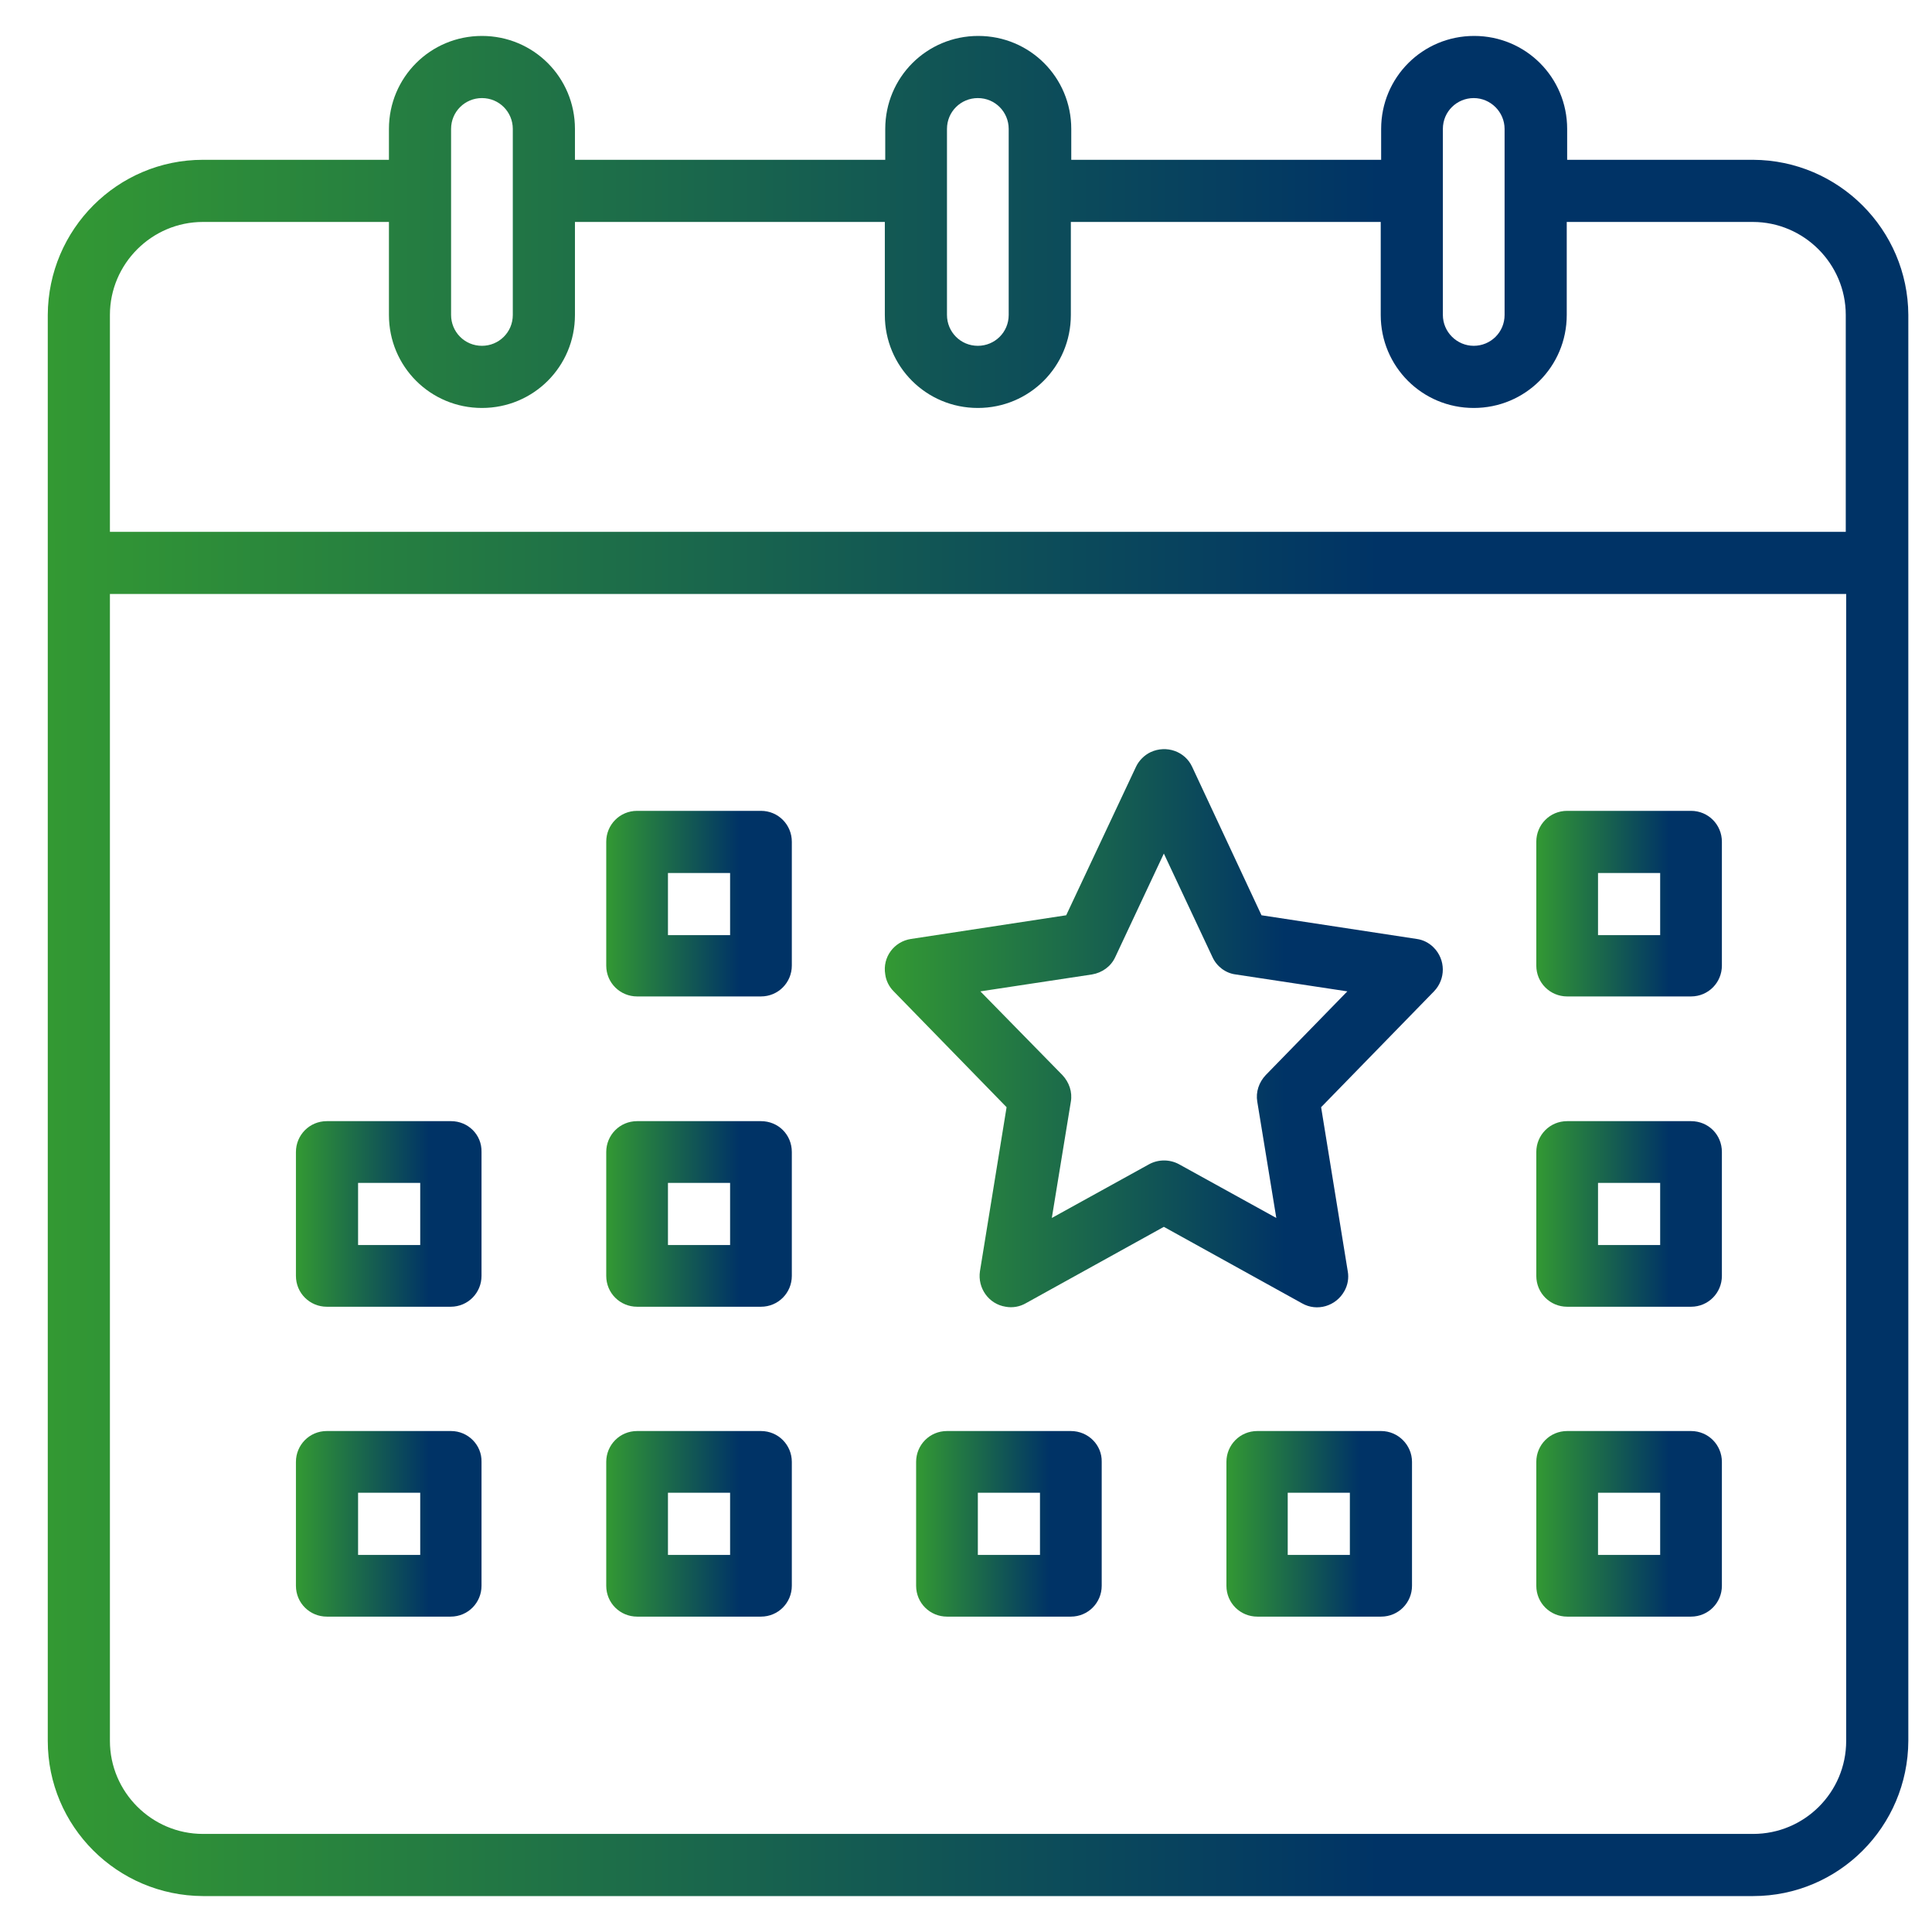
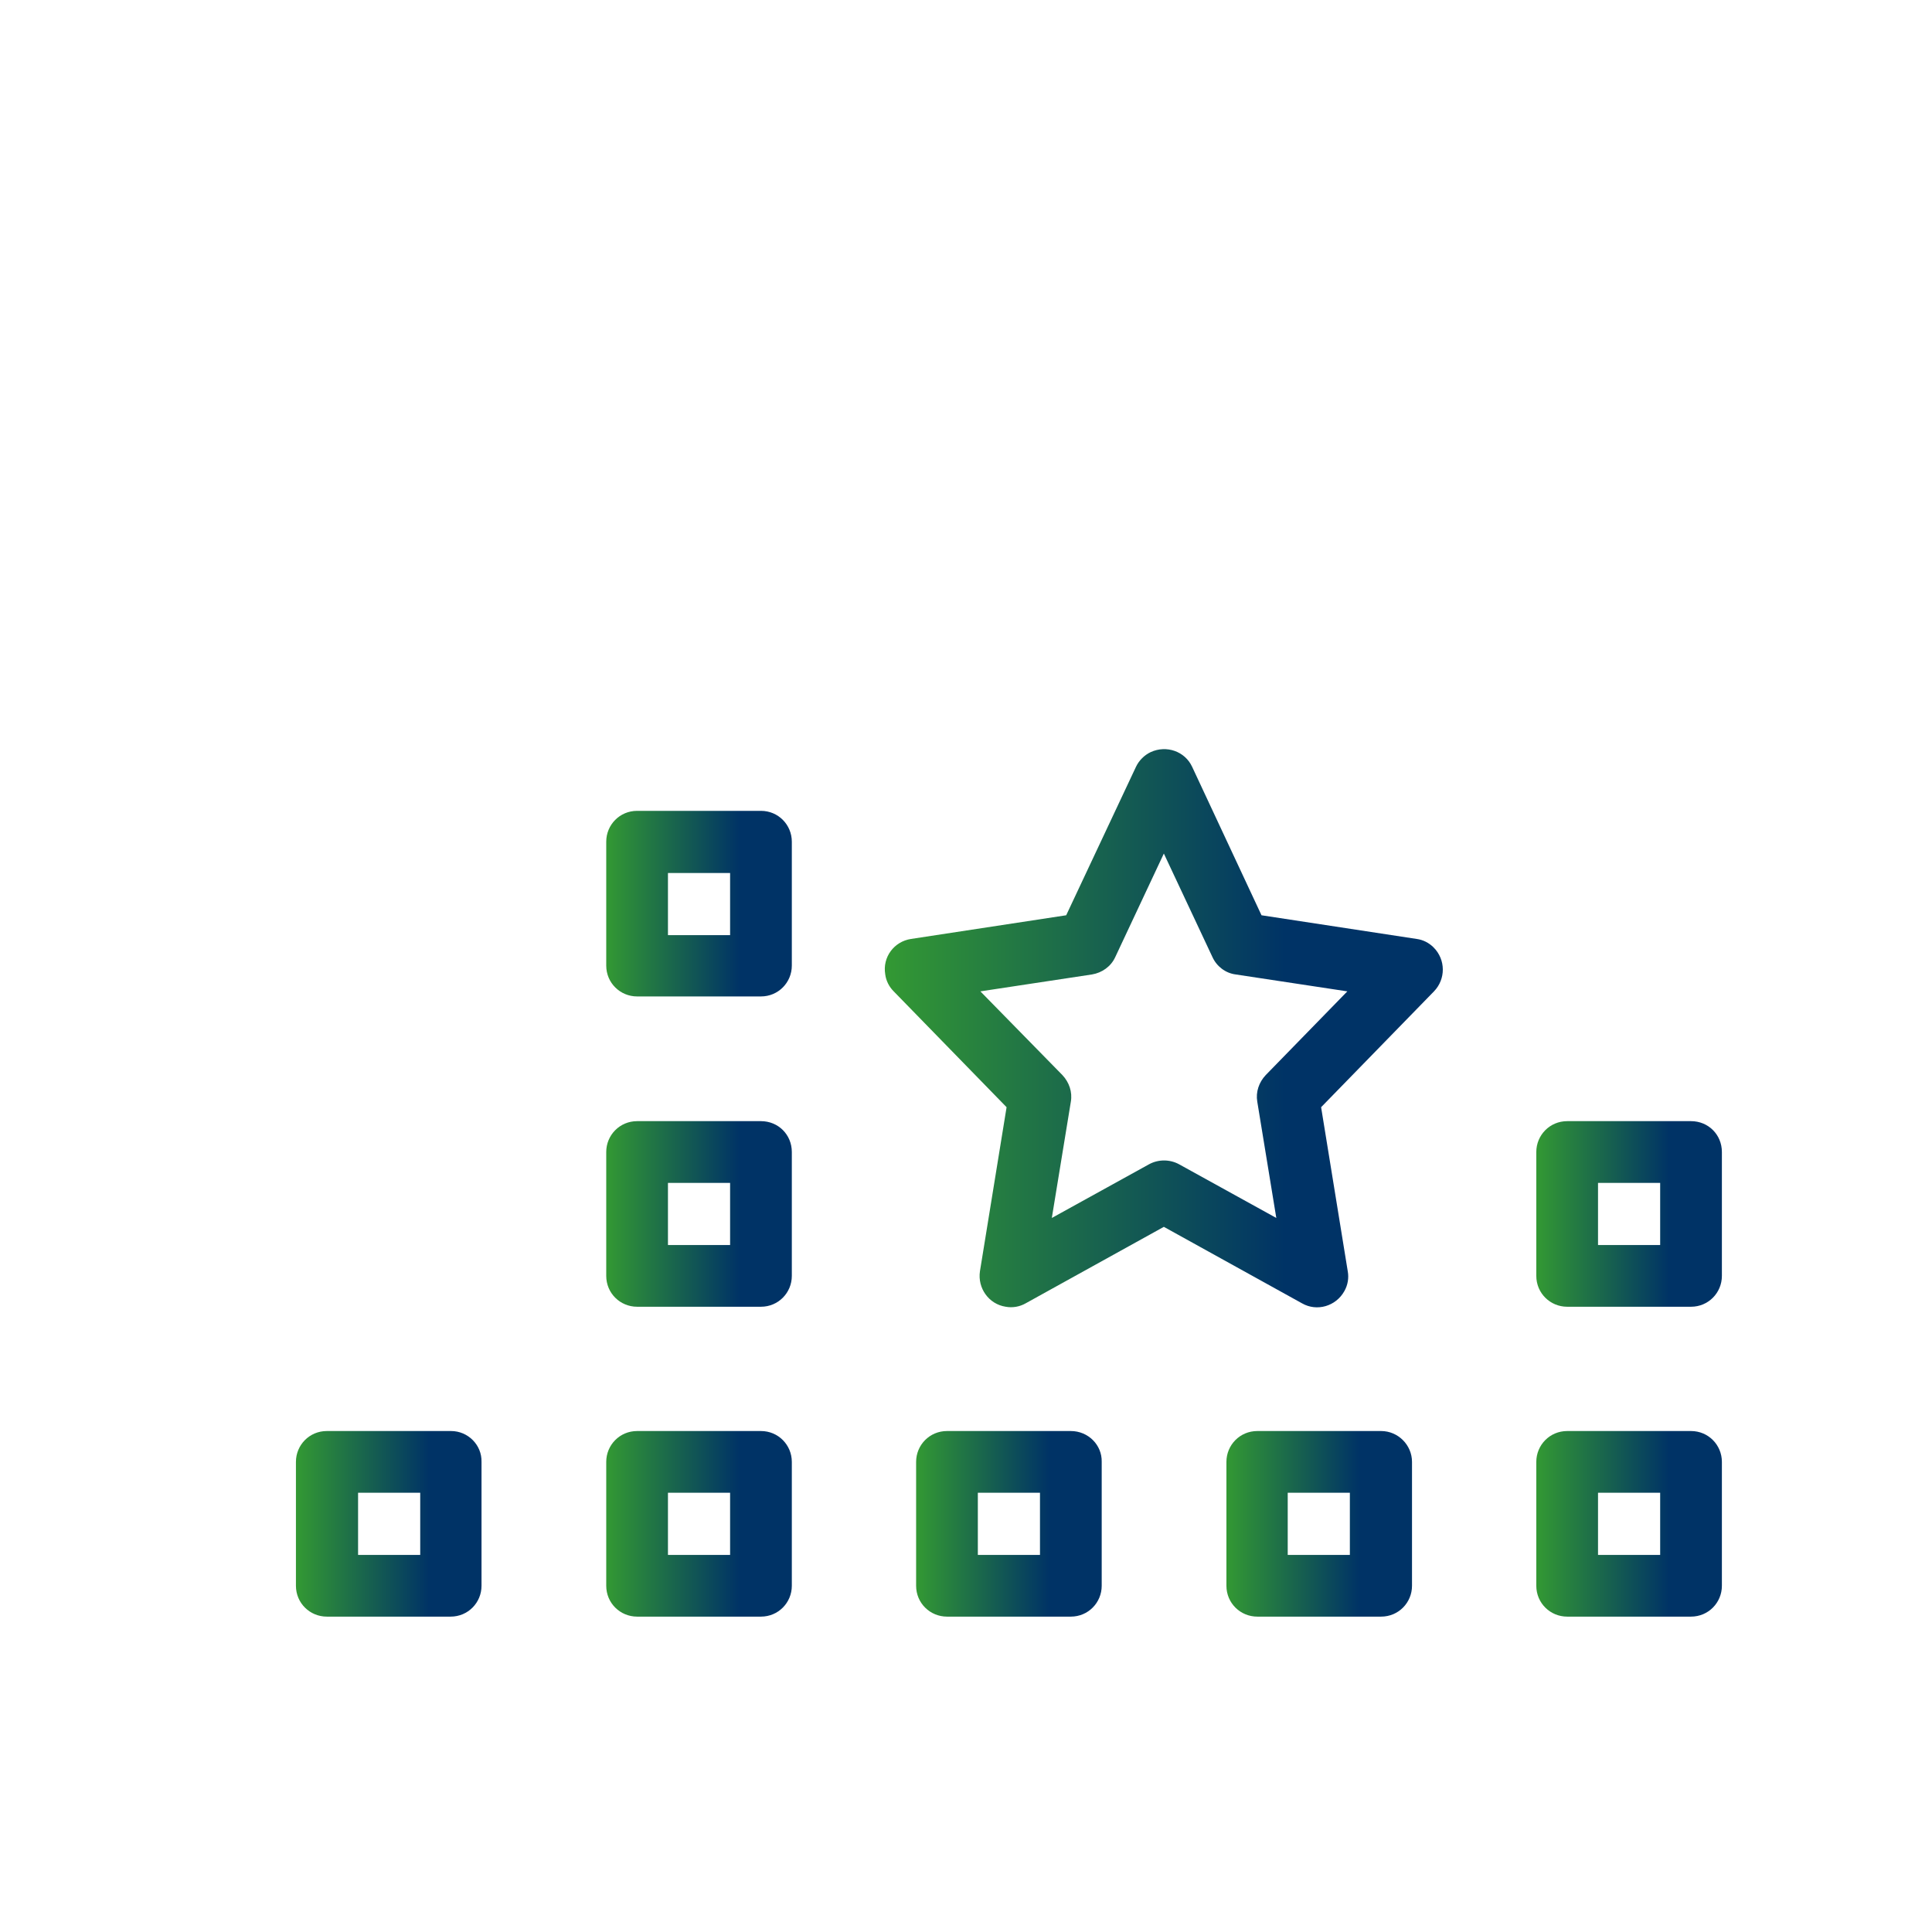
<svg xmlns="http://www.w3.org/2000/svg" version="1.1" id="Ebene_1" x="0px" y="0px" width="457px" height="457px" viewBox="0 0 457 457" style="enable-background:new 0 0 457 457;" xml:space="preserve">
  <style type="text/css">
	.st0{fill:url(#SVGID_1_);}
	.st1{fill:url(#SVGID_00000050632058724594583130000001261199378760485786_);}
	.st2{fill:url(#SVGID_00000136407467147128123190000008288246254027077533_);}
	.st3{fill:url(#SVGID_00000100354725739801061880000004703294632273519806_);}
	.st4{fill:url(#SVGID_00000165214701855409536880000012946778029208792723_);}
	.st5{fill:url(#SVGID_00000065767970600697838350000004019367950810019255_);}
	.st6{fill:url(#SVGID_00000151514316718324351870000001880686552469638587_);}
	.st7{fill:url(#SVGID_00000021834239784569976820000006777573026047294908_);}
	.st8{fill:url(#SVGID_00000100370721526678407760000005523153521618973847_);}
	.st9{fill:url(#SVGID_00000053537383681531788230000001659693339483490450_);}
	.st10{fill:url(#SVGID_00000049930687870769098220000016311899444707318444_);}
	.st11{fill:url(#SVGID_00000101793618271443447820000015729788765178595512_);}
</style>
  <linearGradient id="SVGID_1_" gradientUnits="userSpaceOnUse" x1="11.333" y1="228.5" x2="451.333" y2="228.5">
    <stop offset="0" style="stop-color:#339933" />
    <stop offset="0.716" style="stop-color:#003366" />
  </linearGradient>
-   <path class="st0" d="M414.7,37.8h-44v-7.3c0-12.2-9.8-22-22-22c-12.2,0-22,9.8-22,22v7.3h-73.3v-7.3c0-12.2-9.8-22-22-22  c-12.2,0-22,9.8-22,22v7.3H136v-7.3c0-12.2-9.8-22-22-22s-22,9.8-22,22v7.3H48c-20.2,0-36.6,16.4-36.7,36.7v337.3  c0,20.2,16.4,36.6,36.7,36.7h366.7c20.2,0,36.6-16.4,36.7-36.7V74.5C451.3,54.3,434.9,37.9,414.7,37.8z M341.3,30.5  c0-4.1,3.3-7.3,7.3-7.3s7.3,3.3,7.3,7.3v44c0,4.1-3.3,7.3-7.3,7.3s-7.3-3.3-7.3-7.3V30.5z M224,30.5c0-4.1,3.3-7.3,7.3-7.3  c4.1,0,7.3,3.3,7.3,7.3v44c0,4.1-3.3,7.3-7.3,7.3c-4.1,0-7.3-3.3-7.3-7.3V30.5z M106.7,30.5c0-4.1,3.3-7.3,7.3-7.3  c4.1,0,7.3,3.3,7.3,7.3v44c0,4.1-3.3,7.3-7.3,7.3c-4.1,0-7.3-3.3-7.3-7.3V30.5z M48,52.5h44v22c0,12.2,9.8,22,22,22s22-9.8,22-22  v-22h73.3v22c0,12.2,9.8,22,22,22c12.2,0,22-9.8,22-22v-22h73.3v22c0,12.2,9.8,22,22,22c12.2,0,22-9.8,22-22v-22h44  c12.1,0,22,9.9,22,22v51.3H26V74.5C26,62.4,35.9,52.5,48,52.5z M414.7,433.8H48c-12.1,0-22-9.9-22-22V140.5h410.7v271.3  C436.7,424,426.8,433.8,414.7,433.8z" />
  <linearGradient id="SVGID_00000013875251217805744580000004675684436799734161_" gradientUnits="userSpaceOnUse" x1="363.333" y1="213.833" x2="407.333" y2="213.833">
    <stop offset="0" style="stop-color:#339933" />
    <stop offset="0.716" style="stop-color:#003366" />
  </linearGradient>
-   <path style="fill:url(#SVGID_00000013875251217805744580000004675684436799734161_);" d="M400,191.8h-29.3c-4.1,0-7.3,3.3-7.3,7.3  v29.3c0,4.1,3.3,7.3,7.3,7.3H400c4.1,0,7.3-3.3,7.3-7.3v-29.3C407.3,195.1,404.1,191.8,400,191.8z M392.7,221.2H378v-14.7h14.7  V221.2z" />
  <linearGradient id="SVGID_00000120536908897493479100000008813895630577199776_" gradientUnits="userSpaceOnUse" x1="216.667" y1="360.5" x2="260.667" y2="360.5">
    <stop offset="0" style="stop-color:#339933" />
    <stop offset="0.716" style="stop-color:#003366" />
  </linearGradient>
  <path style="fill:url(#SVGID_00000120536908897493479100000008813895630577199776_);" d="M253.3,338.5H224c-4.1,0-7.3,3.3-7.3,7.3  v29.3c0,4.1,3.3,7.3,7.3,7.3h29.3c4.1,0,7.3-3.3,7.3-7.3v-29.3C260.7,341.8,257.4,338.5,253.3,338.5z M246,367.8h-14.7v-14.7H246  V367.8z" />
  <linearGradient id="SVGID_00000031198584614176906220000016777237076301023892_" gradientUnits="userSpaceOnUse" x1="143.333" y1="213.833" x2="187.333" y2="213.833">
    <stop offset="0" style="stop-color:#339933" />
    <stop offset="0.716" style="stop-color:#003366" />
  </linearGradient>
  <path style="fill:url(#SVGID_00000031198584614176906220000016777237076301023892_);" d="M180,191.8h-29.3c-4.1,0-7.3,3.3-7.3,7.3  v29.3c0,4.1,3.3,7.3,7.3,7.3H180c4.1,0,7.3-3.3,7.3-7.3v-29.3C187.3,195.1,184.1,191.8,180,191.8z M172.7,221.2H158v-14.7h14.7  V221.2z" />
  <linearGradient id="SVGID_00000083071783503851931610000011768336680287821449_" gradientUnits="userSpaceOnUse" x1="70" y1="287.167" x2="114" y2="287.167">
    <stop offset="0" style="stop-color:#339933" />
    <stop offset="0.716" style="stop-color:#003366" />
  </linearGradient>
-   <path style="fill:url(#SVGID_00000083071783503851931610000011768336680287821449_);" d="M106.7,265.2H77.3c-4.1,0-7.3,3.3-7.3,7.3  v29.3c0,4.1,3.3,7.3,7.3,7.3h29.3c4.1,0,7.3-3.3,7.3-7.3v-29.3C114,268.4,110.7,265.2,106.7,265.2z M99.3,294.5H84.7v-14.7h14.7  V294.5z" />
  <linearGradient id="SVGID_00000159447068065505024100000008139365872822401943_" gradientUnits="userSpaceOnUse" x1="143.333" y1="287.167" x2="187.333" y2="287.167">
    <stop offset="0" style="stop-color:#339933" />
    <stop offset="0.716" style="stop-color:#003366" />
  </linearGradient>
  <path style="fill:url(#SVGID_00000159447068065505024100000008139365872822401943_);" d="M180,265.2h-29.3c-4.1,0-7.3,3.3-7.3,7.3  v29.3c0,4.1,3.3,7.3,7.3,7.3H180c4.1,0,7.3-3.3,7.3-7.3v-29.3C187.3,268.4,184.1,265.2,180,265.2z M172.7,294.5H158v-14.7h14.7  V294.5z" />
  <linearGradient id="SVGID_00000063623154118330962320000012810645132990356873_" gradientUnits="userSpaceOnUse" x1="70" y1="360.5" x2="114" y2="360.5">
    <stop offset="0" style="stop-color:#339933" />
    <stop offset="0.716" style="stop-color:#003366" />
  </linearGradient>
  <path style="fill:url(#SVGID_00000063623154118330962320000012810645132990356873_);" d="M106.7,338.5H77.3c-4.1,0-7.3,3.3-7.3,7.3  v29.3c0,4.1,3.3,7.3,7.3,7.3h29.3c4.1,0,7.3-3.3,7.3-7.3v-29.3C114,341.8,110.7,338.5,106.7,338.5z M99.3,367.8H84.7v-14.7h14.7  V367.8z" />
  <linearGradient id="SVGID_00000070097716456240367060000011648651889288833963_" gradientUnits="userSpaceOnUse" x1="143.333" y1="360.5" x2="187.333" y2="360.5">
    <stop offset="0" style="stop-color:#339933" />
    <stop offset="0.716" style="stop-color:#003366" />
  </linearGradient>
  <path style="fill:url(#SVGID_00000070097716456240367060000011648651889288833963_);" d="M180,338.5h-29.3c-4.1,0-7.3,3.3-7.3,7.3  v29.3c0,4.1,3.3,7.3,7.3,7.3H180c4.1,0,7.3-3.3,7.3-7.3v-29.3C187.3,341.8,184.1,338.5,180,338.5z M172.7,367.8H158v-14.7h14.7  V367.8z" />
  <linearGradient id="SVGID_00000096771945756974569410000013994378791643843503_" gradientUnits="userSpaceOnUse" x1="209.336" y1="243.165" x2="341.342" y2="243.165">
    <stop offset="0" style="stop-color:#339933" />
    <stop offset="0.716" style="stop-color:#003366" />
  </linearGradient>
  <path style="fill:url(#SVGID_00000096771945756974569410000013994378791643843503_);" d="M335.1,222.1l-36.7-5.6L282,181.4  c-1.7-3.7-6.1-5.2-9.8-3.5c-1.5,0.7-2.8,2-3.5,3.5l-16.5,35.1l-36.7,5.6c-4,0.6-6.8,4.3-6.1,8.4c0.2,1.5,0.9,2.9,2,4l26.7,27.4  l-6.3,38.8c-0.6,4,2.1,7.8,6.1,8.4c1.6,0.3,3.3,0,4.7-0.8l32.7-18.1l32.7,18.1c3.5,2,8,0.7,10-2.9c0.8-1.4,1.1-3.1,0.8-4.7  l-6.3-38.8l26.7-27.4c2.8-2.9,2.8-7.5-0.1-10.4C338,223,336.6,222.3,335.1,222.1L335.1,222.1z M299.4,254.3c-1.6,1.7-2.4,4-2,6.3  l4.5,27.5l-23-12.7c-2.2-1.2-4.9-1.2-7.1,0l-23,12.7l4.5-27.5c0.4-2.3-0.4-4.6-2-6.3l-19.4-19.8l26.4-4c2.4-0.4,4.5-1.9,5.5-4.1  l11.5-24.5l11.5,24.5c1,2.2,3.1,3.8,5.5,4.1l26.4,4L299.4,254.3z" />
  <linearGradient id="SVGID_00000143577202039924747740000014307637309519055803_" gradientUnits="userSpaceOnUse" x1="363.333" y1="287.167" x2="407.333" y2="287.167">
    <stop offset="0" style="stop-color:#339933" />
    <stop offset="0.716" style="stop-color:#003366" />
  </linearGradient>
  <path style="fill:url(#SVGID_00000143577202039924747740000014307637309519055803_);" d="M400,265.2h-29.3c-4.1,0-7.3,3.3-7.3,7.3  v29.3c0,4.1,3.3,7.3,7.3,7.3H400c4.1,0,7.3-3.3,7.3-7.3v-29.3C407.3,268.4,404.1,265.2,400,265.2z M392.7,294.5H378v-14.7h14.7  V294.5z" />
  <linearGradient id="SVGID_00000023252262102534801240000011809260486524689820_" gradientUnits="userSpaceOnUse" x1="363.333" y1="360.5" x2="407.333" y2="360.5">
    <stop offset="0" style="stop-color:#339933" />
    <stop offset="0.716" style="stop-color:#003366" />
  </linearGradient>
  <path style="fill:url(#SVGID_00000023252262102534801240000011809260486524689820_);" d="M400,338.5h-29.3c-4.1,0-7.3,3.3-7.3,7.3  v29.3c0,4.1,3.3,7.3,7.3,7.3H400c4.1,0,7.3-3.3,7.3-7.3v-29.3C407.3,341.8,404.1,338.5,400,338.5z M392.7,367.8H378v-14.7h14.7  V367.8z" />
  <linearGradient id="SVGID_00000054987748024355190760000002343299795629340321_" gradientUnits="userSpaceOnUse" x1="290" y1="360.5" x2="334" y2="360.5">
    <stop offset="0" style="stop-color:#339933" />
    <stop offset="0.716" style="stop-color:#003366" />
  </linearGradient>
  <path style="fill:url(#SVGID_00000054987748024355190760000002343299795629340321_);" d="M326.7,338.5h-29.3c-4.1,0-7.3,3.3-7.3,7.3  v29.3c0,4.1,3.3,7.3,7.3,7.3h29.3c4.1,0,7.3-3.3,7.3-7.3v-29.3C334,341.8,330.7,338.5,326.7,338.5z M319.3,367.8h-14.7v-14.7h14.7  V367.8z" />
</svg>